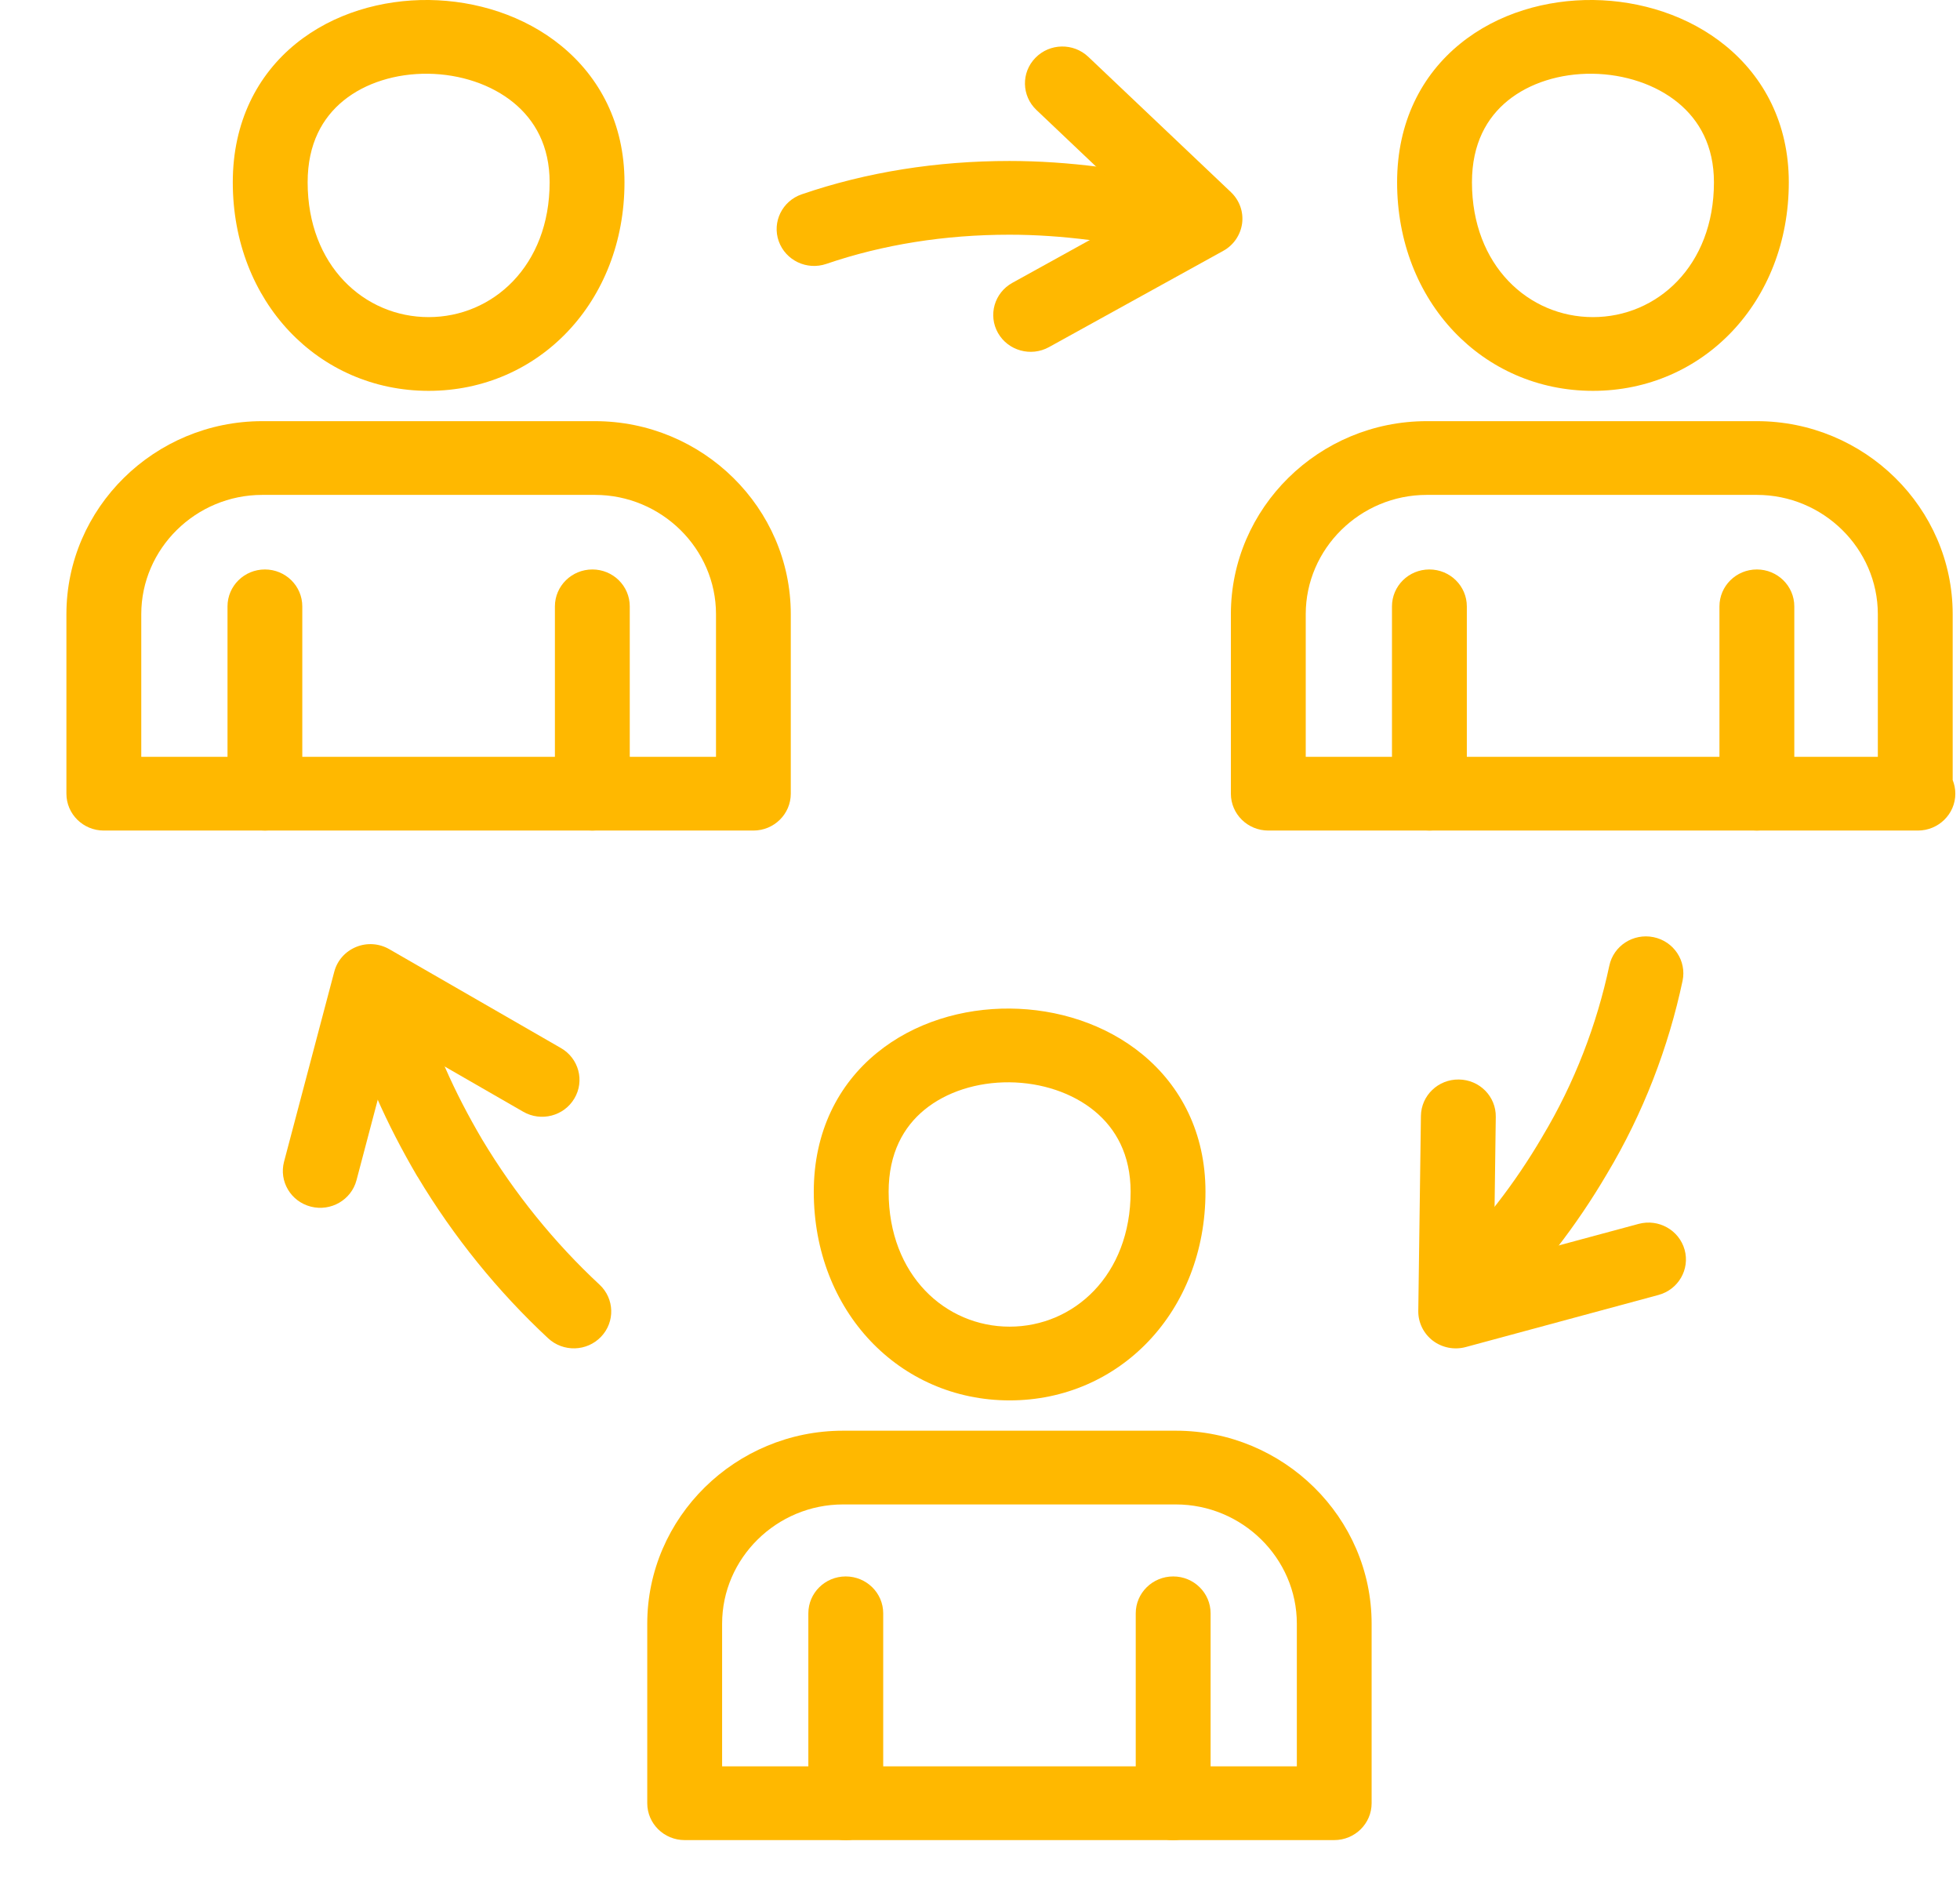
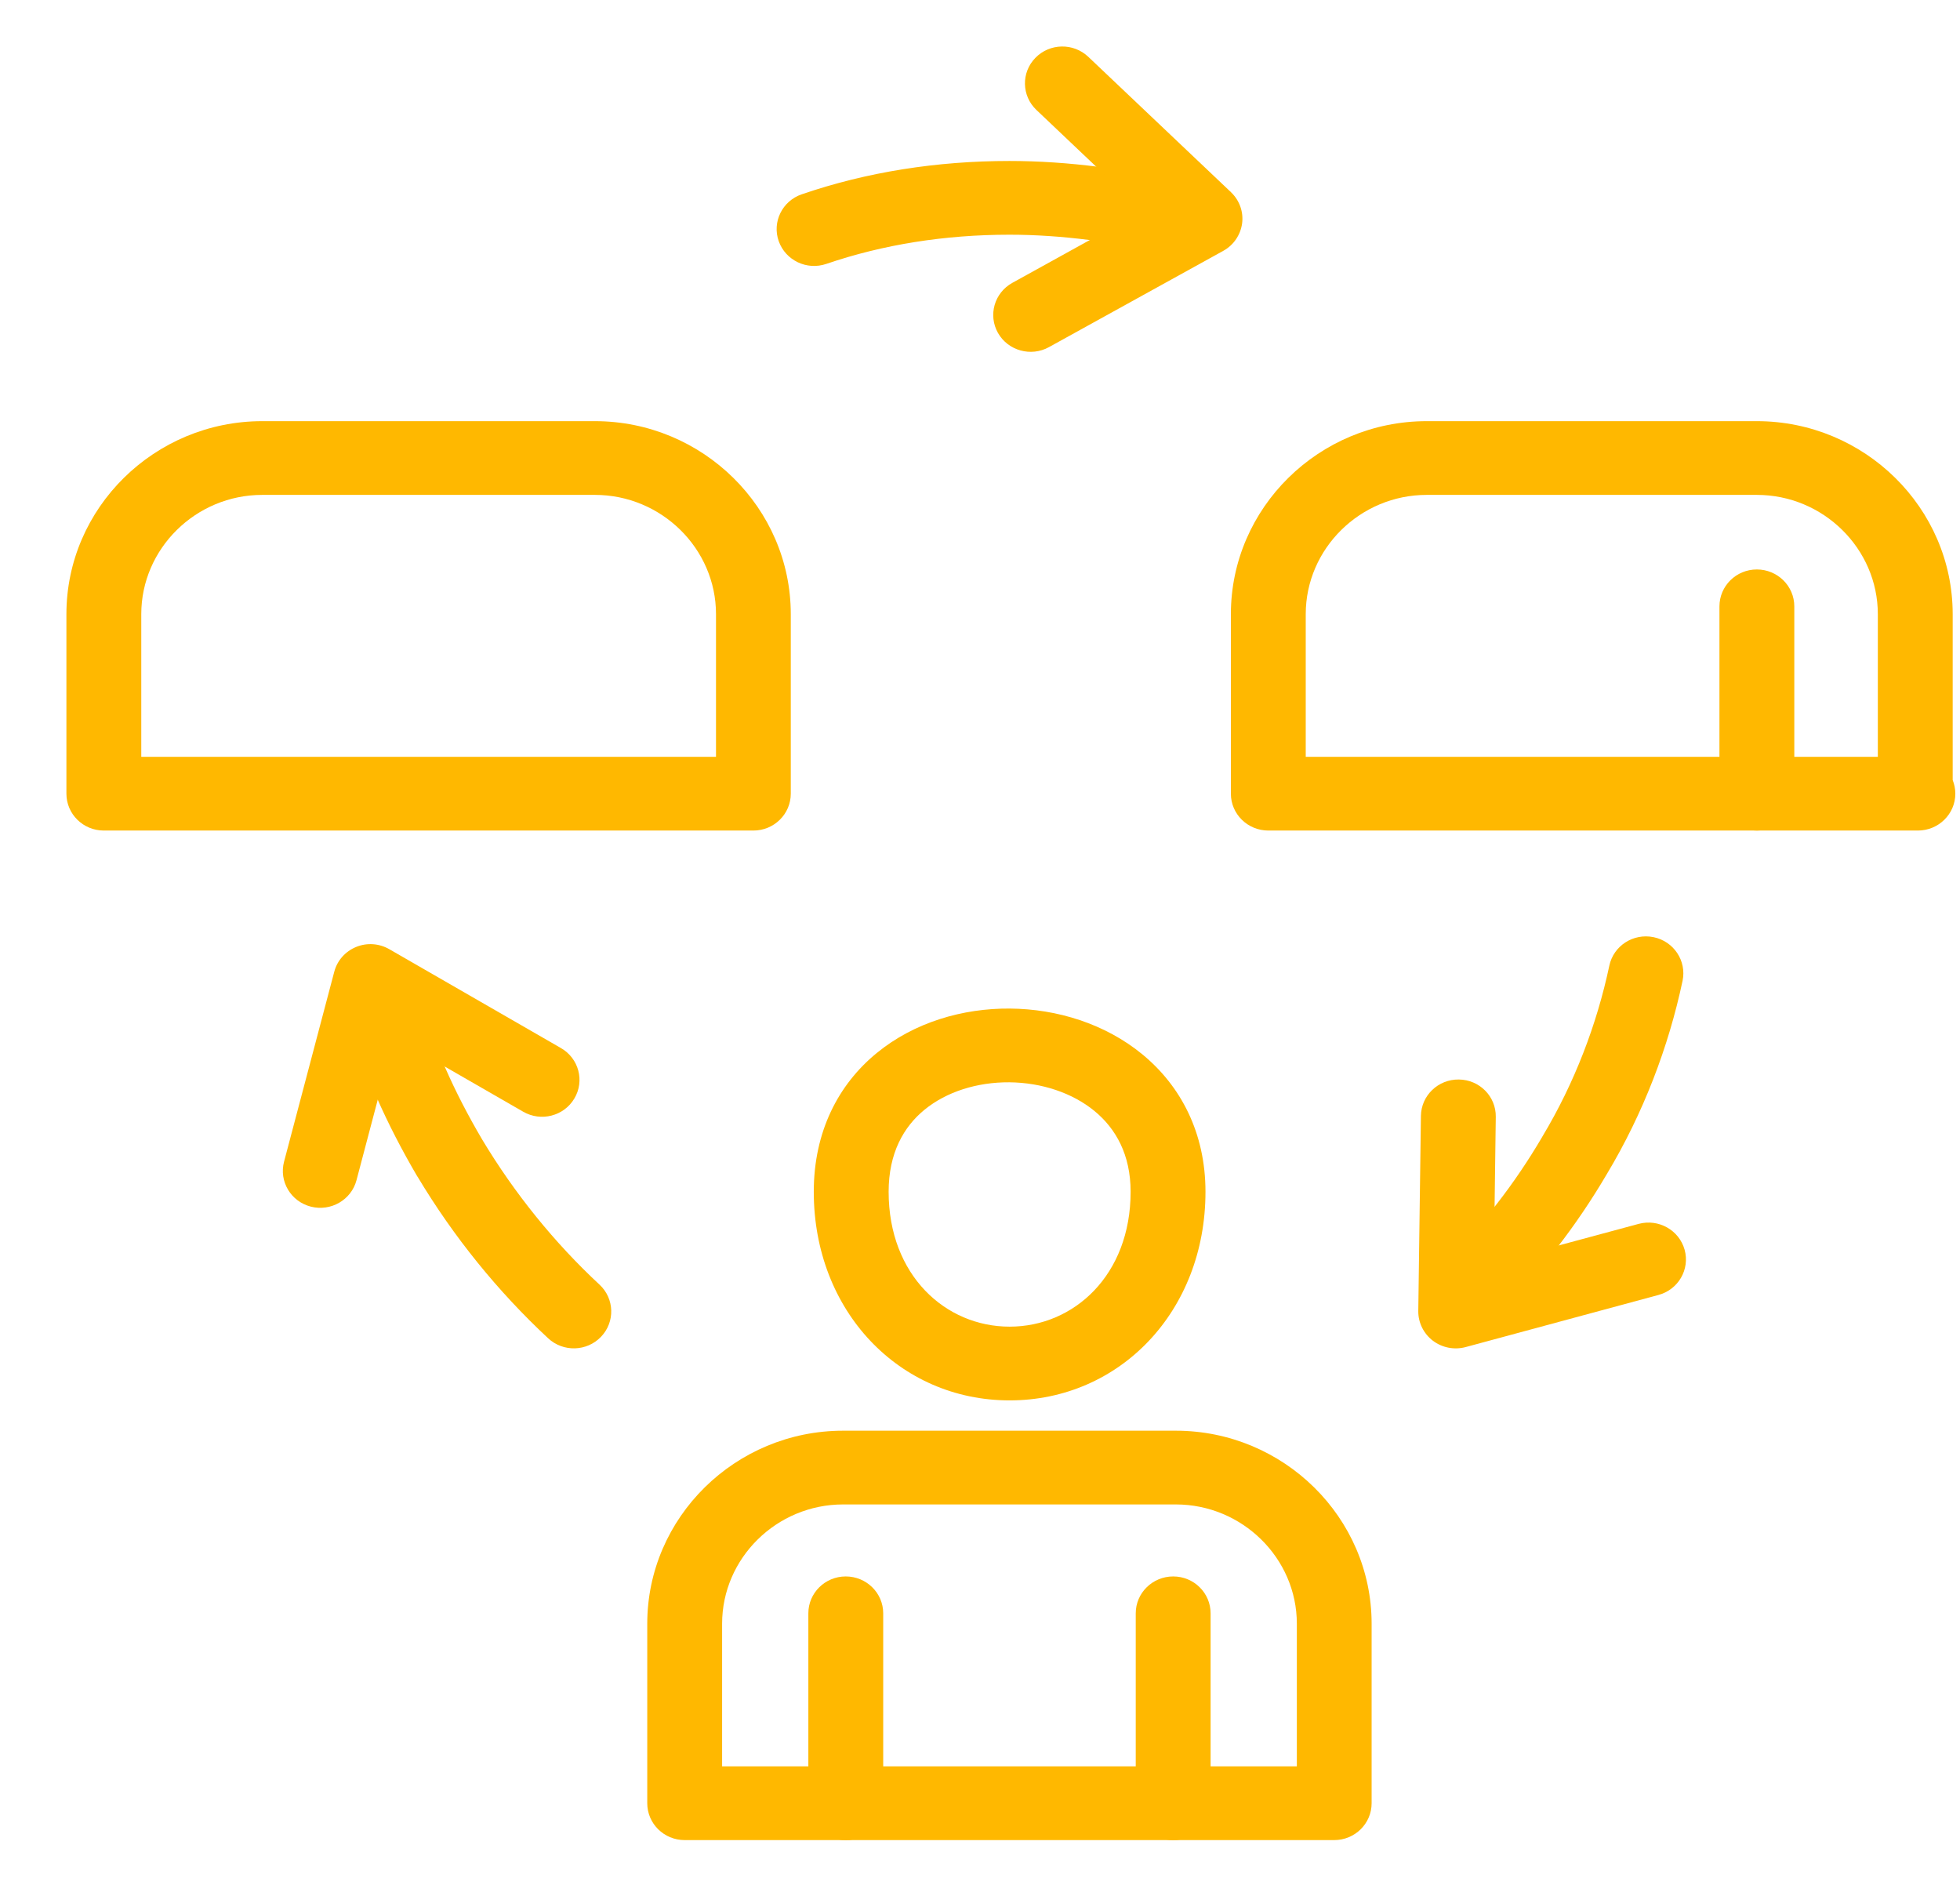
<svg xmlns="http://www.w3.org/2000/svg" width="26" height="25" viewBox="0 0 26 25" fill="none">
-   <path fill-rule="evenodd" clip-rule="evenodd" d="M20.002 1.334C19.725 1.559 19.526 1.904 19.526 2.418C19.526 3.525 20.28 4.206 21.131 4.206C21.982 4.206 22.736 3.525 22.736 2.418C22.736 1.936 22.542 1.594 22.259 1.362C21.965 1.121 21.554 0.984 21.125 0.978C20.696 0.973 20.291 1.1 20.002 1.334ZM22.894 0.61C23.399 1.024 23.729 1.639 23.729 2.418C23.729 4.002 22.592 5.184 21.131 5.184C19.671 5.184 18.533 4.002 18.533 2.418C18.533 1.619 18.859 0.994 19.371 0.579C19.87 0.174 20.515 -0.007 21.137 0C21.759 0.008 22.4 0.205 22.894 0.61Z" fill="#FFB800" />
  <path fill-rule="evenodd" clip-rule="evenodd" d="M18.926 6.564C18.044 6.564 17.321 7.277 17.321 8.146V10.038H24.91V8.146C24.91 7.277 24.186 6.564 23.305 6.564H18.926ZM25.903 10.346V8.146C25.903 6.737 24.735 5.586 23.305 5.586H18.926C17.496 5.586 16.328 6.737 16.328 8.146V10.527C16.328 10.797 16.55 11.016 16.825 11.016H25.441C25.715 11.016 25.938 10.797 25.938 10.527C25.938 10.463 25.925 10.402 25.903 10.346Z" fill="#FFB800" />
  <path fill-rule="evenodd" clip-rule="evenodd" d="M23.305 7.553C23.579 7.553 23.802 7.772 23.802 8.043V10.527C23.802 10.797 23.579 11.016 23.305 11.016C23.031 11.016 22.809 10.797 22.809 10.527V8.043C22.809 7.772 23.031 7.553 23.305 7.553Z" fill="#FFB800" />
-   <path fill-rule="evenodd" clip-rule="evenodd" d="M18.961 7.553C19.235 7.553 19.458 7.772 19.458 8.043V10.527C19.458 10.797 19.235 11.016 18.961 11.016C18.687 11.016 18.465 10.797 18.465 10.527V8.043C18.465 7.772 18.687 7.553 18.961 7.553Z" fill="#FFB800" />
-   <path fill-rule="evenodd" clip-rule="evenodd" d="M4.557 1.334C4.28 1.559 4.081 1.904 4.081 2.418C4.081 3.525 4.835 4.206 5.686 4.206C6.537 4.206 7.291 3.525 7.291 2.418C7.291 1.936 7.096 1.594 6.813 1.362C6.519 1.121 6.109 0.984 5.68 0.978C5.251 0.973 4.845 1.1 4.557 1.334ZM7.448 0.61C7.953 1.024 8.284 1.639 8.284 2.418C8.284 4.002 7.147 5.184 5.686 5.184C4.225 5.184 3.088 4.002 3.088 2.418C3.088 1.619 3.414 0.994 3.925 0.579C4.425 0.174 5.07 -0.007 5.692 0C6.314 0.008 6.954 0.205 7.448 0.61Z" fill="#FFB800" />
  <path fill-rule="evenodd" clip-rule="evenodd" d="M3.479 6.564C2.597 6.564 1.874 7.277 1.874 8.146V10.038H9.498V8.146C9.498 7.277 8.774 6.564 7.892 6.564H3.479ZM0.881 8.146C0.881 6.737 2.049 5.586 3.479 5.586H7.892C9.322 5.586 10.49 6.737 10.49 8.146V10.527C10.49 10.797 10.268 11.016 9.994 11.016H1.377C1.103 11.016 0.881 10.797 0.881 10.527V8.146Z" fill="#FFB800" />
-   <path fill-rule="evenodd" clip-rule="evenodd" d="M7.858 7.553C8.132 7.553 8.354 7.772 8.354 8.043V10.527C8.354 10.797 8.132 11.016 7.858 11.016C7.584 11.016 7.361 10.797 7.361 10.527V8.043C7.361 7.772 7.584 7.553 7.858 7.553Z" fill="#FFB800" />
-   <path fill-rule="evenodd" clip-rule="evenodd" d="M3.514 7.553C3.788 7.553 4.01 7.772 4.01 8.043V10.527C4.01 10.797 3.788 11.016 3.514 11.016C3.24 11.016 3.018 10.797 3.018 10.527V8.043C3.018 7.772 3.24 7.553 3.514 7.553Z" fill="#FFB800" />
  <path fill-rule="evenodd" clip-rule="evenodd" d="M12.265 14.718C11.987 14.945 11.788 15.294 11.788 15.807C11.788 16.914 12.542 17.596 13.393 17.596C14.244 17.596 14.998 16.914 14.998 15.807C14.998 15.315 14.802 14.969 14.519 14.736C14.226 14.495 13.817 14.359 13.389 14.355C12.961 14.352 12.555 14.481 12.265 14.718ZM15.156 13.986C15.662 14.403 15.991 15.023 15.991 15.807C15.991 17.392 14.854 18.574 13.393 18.574C11.932 18.574 10.795 17.392 10.795 15.807C10.795 15.009 11.121 14.383 11.631 13.966C12.129 13.558 12.774 13.372 13.397 13.377C14.02 13.382 14.661 13.578 15.156 13.986Z" fill="#FFB800" />
  <path fill-rule="evenodd" clip-rule="evenodd" d="M11.184 19.954C10.302 19.954 9.579 20.667 9.579 21.536V23.428H17.203V21.536C17.203 20.667 16.479 19.954 15.597 19.954H11.184ZM8.586 21.536C8.586 20.127 9.754 18.976 11.184 18.976H15.597C17.027 18.976 18.195 20.127 18.195 21.536V23.917C18.195 24.187 17.973 24.406 17.699 24.406H9.082C8.808 24.406 8.586 24.187 8.586 23.917V21.536Z" fill="#FFB800" />
  <path fill-rule="evenodd" clip-rule="evenodd" d="M15.563 20.909C15.837 20.909 16.059 21.128 16.059 21.398V23.918C16.059 24.188 15.837 24.407 15.563 24.407C15.289 24.407 15.066 24.188 15.066 23.918V21.398C15.066 21.128 15.289 20.909 15.563 20.909Z" fill="#FFB800" />
  <path fill-rule="evenodd" clip-rule="evenodd" d="M11.219 20.909C11.493 20.909 11.716 21.128 11.716 21.398V23.918C11.716 24.188 11.493 24.407 11.219 24.407C10.945 24.407 10.723 24.188 10.723 23.918V21.398C10.723 21.128 10.945 20.909 11.219 20.909Z" fill="#FFB800" />
  <path fill-rule="evenodd" clip-rule="evenodd" d="M10.636 2.577C11.499 2.281 12.43 2.135 13.391 2.135C14.171 2.135 14.983 2.245 15.718 2.426C15.984 2.491 16.146 2.757 16.08 3.019C16.013 3.281 15.744 3.44 15.478 3.375C14.812 3.211 14.082 3.113 13.391 3.113C12.531 3.113 11.711 3.244 10.962 3.5C10.703 3.589 10.421 3.454 10.33 3.199C10.24 2.944 10.377 2.665 10.636 2.577Z" fill="#FFB800" />
  <path fill-rule="evenodd" clip-rule="evenodd" d="M13.735 0.767C13.925 0.572 14.239 0.566 14.437 0.754L16.328 2.548C16.442 2.656 16.497 2.809 16.477 2.963C16.456 3.116 16.364 3.252 16.227 3.327L13.915 4.604C13.676 4.736 13.373 4.652 13.239 4.417C13.105 4.181 13.19 3.883 13.43 3.751L15.158 2.796L13.748 1.458C13.551 1.271 13.545 0.961 13.735 0.767Z" fill="#FFB800" />
  <path fill-rule="evenodd" clip-rule="evenodd" d="M21.935 12.43C22.203 12.485 22.375 12.744 22.32 13.008C22.134 13.886 21.8 14.764 21.316 15.571C20.91 16.262 20.429 16.882 19.873 17.43C19.679 17.621 19.365 17.621 19.171 17.43C18.977 17.239 18.977 16.929 19.171 16.738C19.665 16.252 20.094 15.699 20.458 15.079L20.46 15.075L20.46 15.075C20.887 14.364 21.183 13.587 21.348 12.809C21.404 12.544 21.666 12.375 21.935 12.43Z" fill="#FFB800" />
  <path fill-rule="evenodd" clip-rule="evenodd" d="M19.352 14.318C19.627 14.321 19.846 14.543 19.842 14.813L19.816 16.751L21.737 16.233C22.001 16.162 22.274 16.315 22.347 16.576C22.419 16.836 22.264 17.105 21.999 17.176L19.442 17.867C19.292 17.907 19.131 17.876 19.007 17.782C18.884 17.688 18.812 17.542 18.814 17.388L18.849 14.8C18.853 14.53 19.078 14.314 19.352 14.318Z" fill="#FFB800" />
  <path fill-rule="evenodd" clip-rule="evenodd" d="M4.97 12.848C5.236 12.783 5.505 12.942 5.572 13.204C5.732 13.836 6.025 14.483 6.395 15.112C6.826 15.831 7.357 16.485 7.953 17.039C8.152 17.224 8.161 17.534 7.973 17.73C7.785 17.927 7.471 17.936 7.271 17.75C6.607 17.132 6.017 16.406 5.539 15.607L5.536 15.604L5.536 15.604C5.136 14.922 4.798 14.188 4.609 13.441C4.542 13.179 4.704 12.914 4.97 12.848Z" fill="#FFB800" />
  <path fill-rule="evenodd" clip-rule="evenodd" d="M4.724 12.56C4.867 12.501 5.03 12.512 5.165 12.59L7.441 13.901C7.678 14.037 7.758 14.337 7.619 14.57C7.481 14.803 7.177 14.882 6.94 14.745L5.229 13.76L4.729 15.654C4.66 15.915 4.389 16.072 4.123 16.004C3.858 15.936 3.699 15.669 3.768 15.408L4.434 12.889C4.473 12.74 4.58 12.619 4.724 12.56Z" fill="#FFB800" />
</svg>